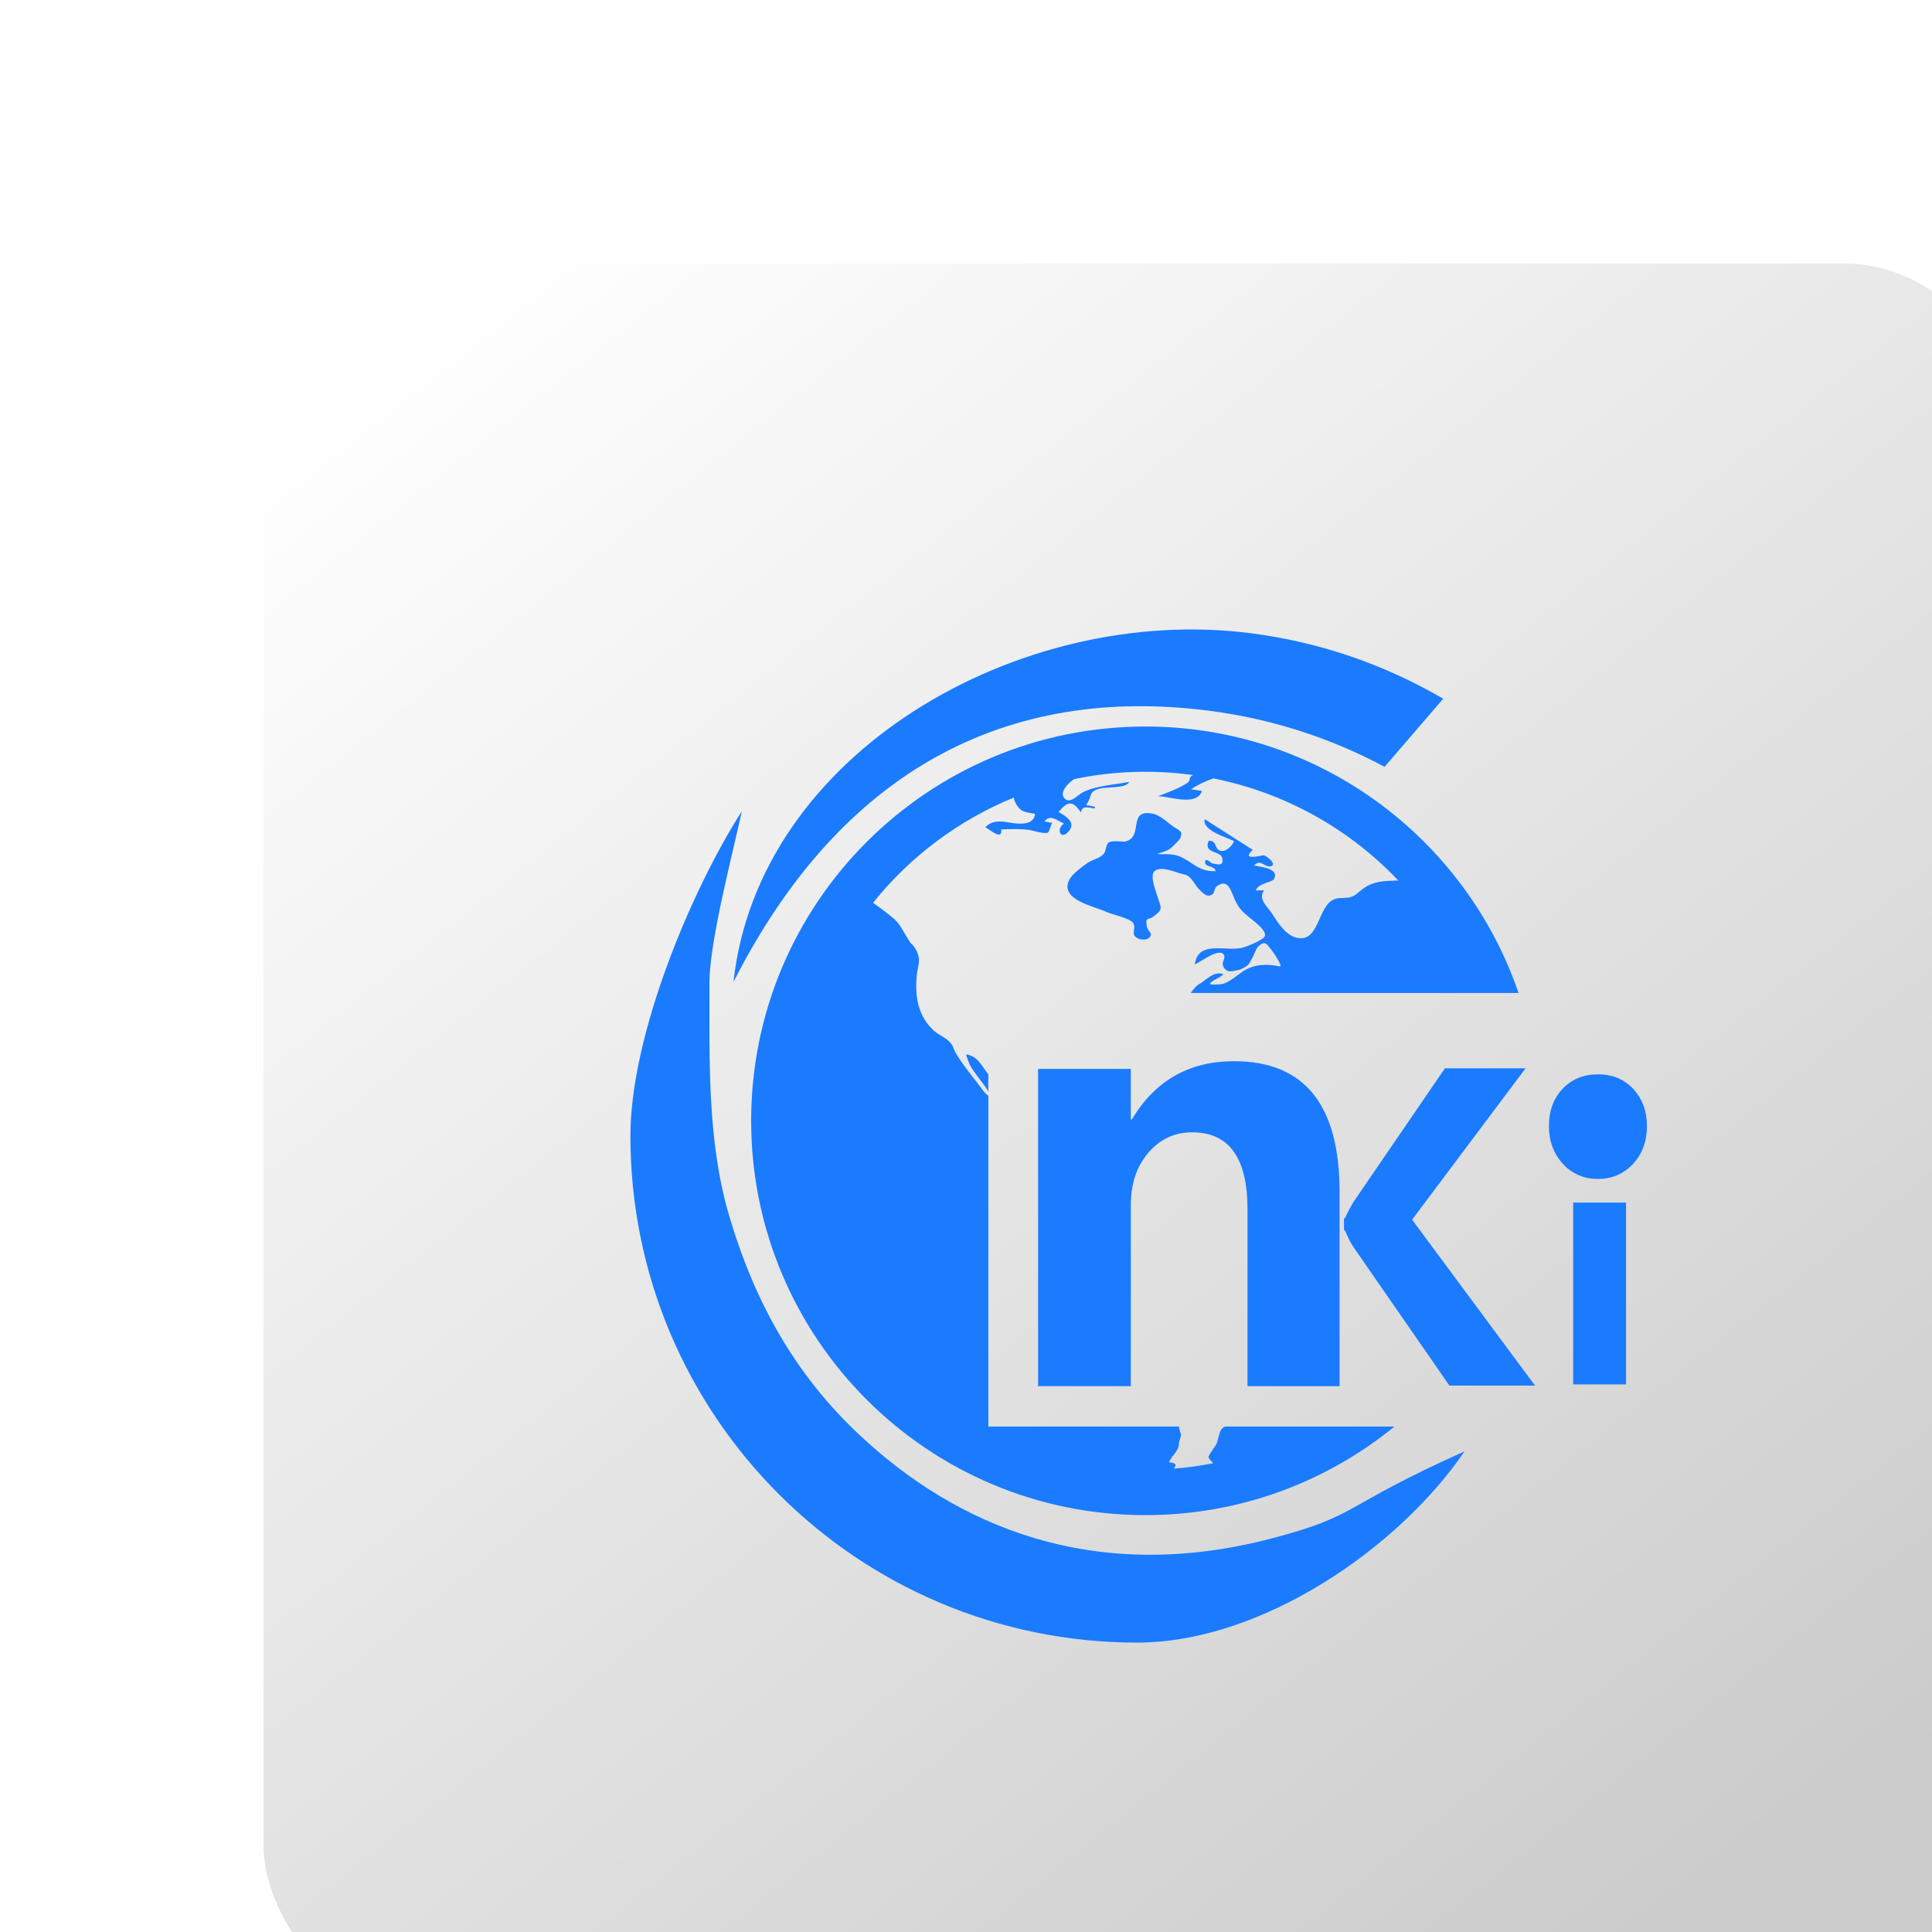
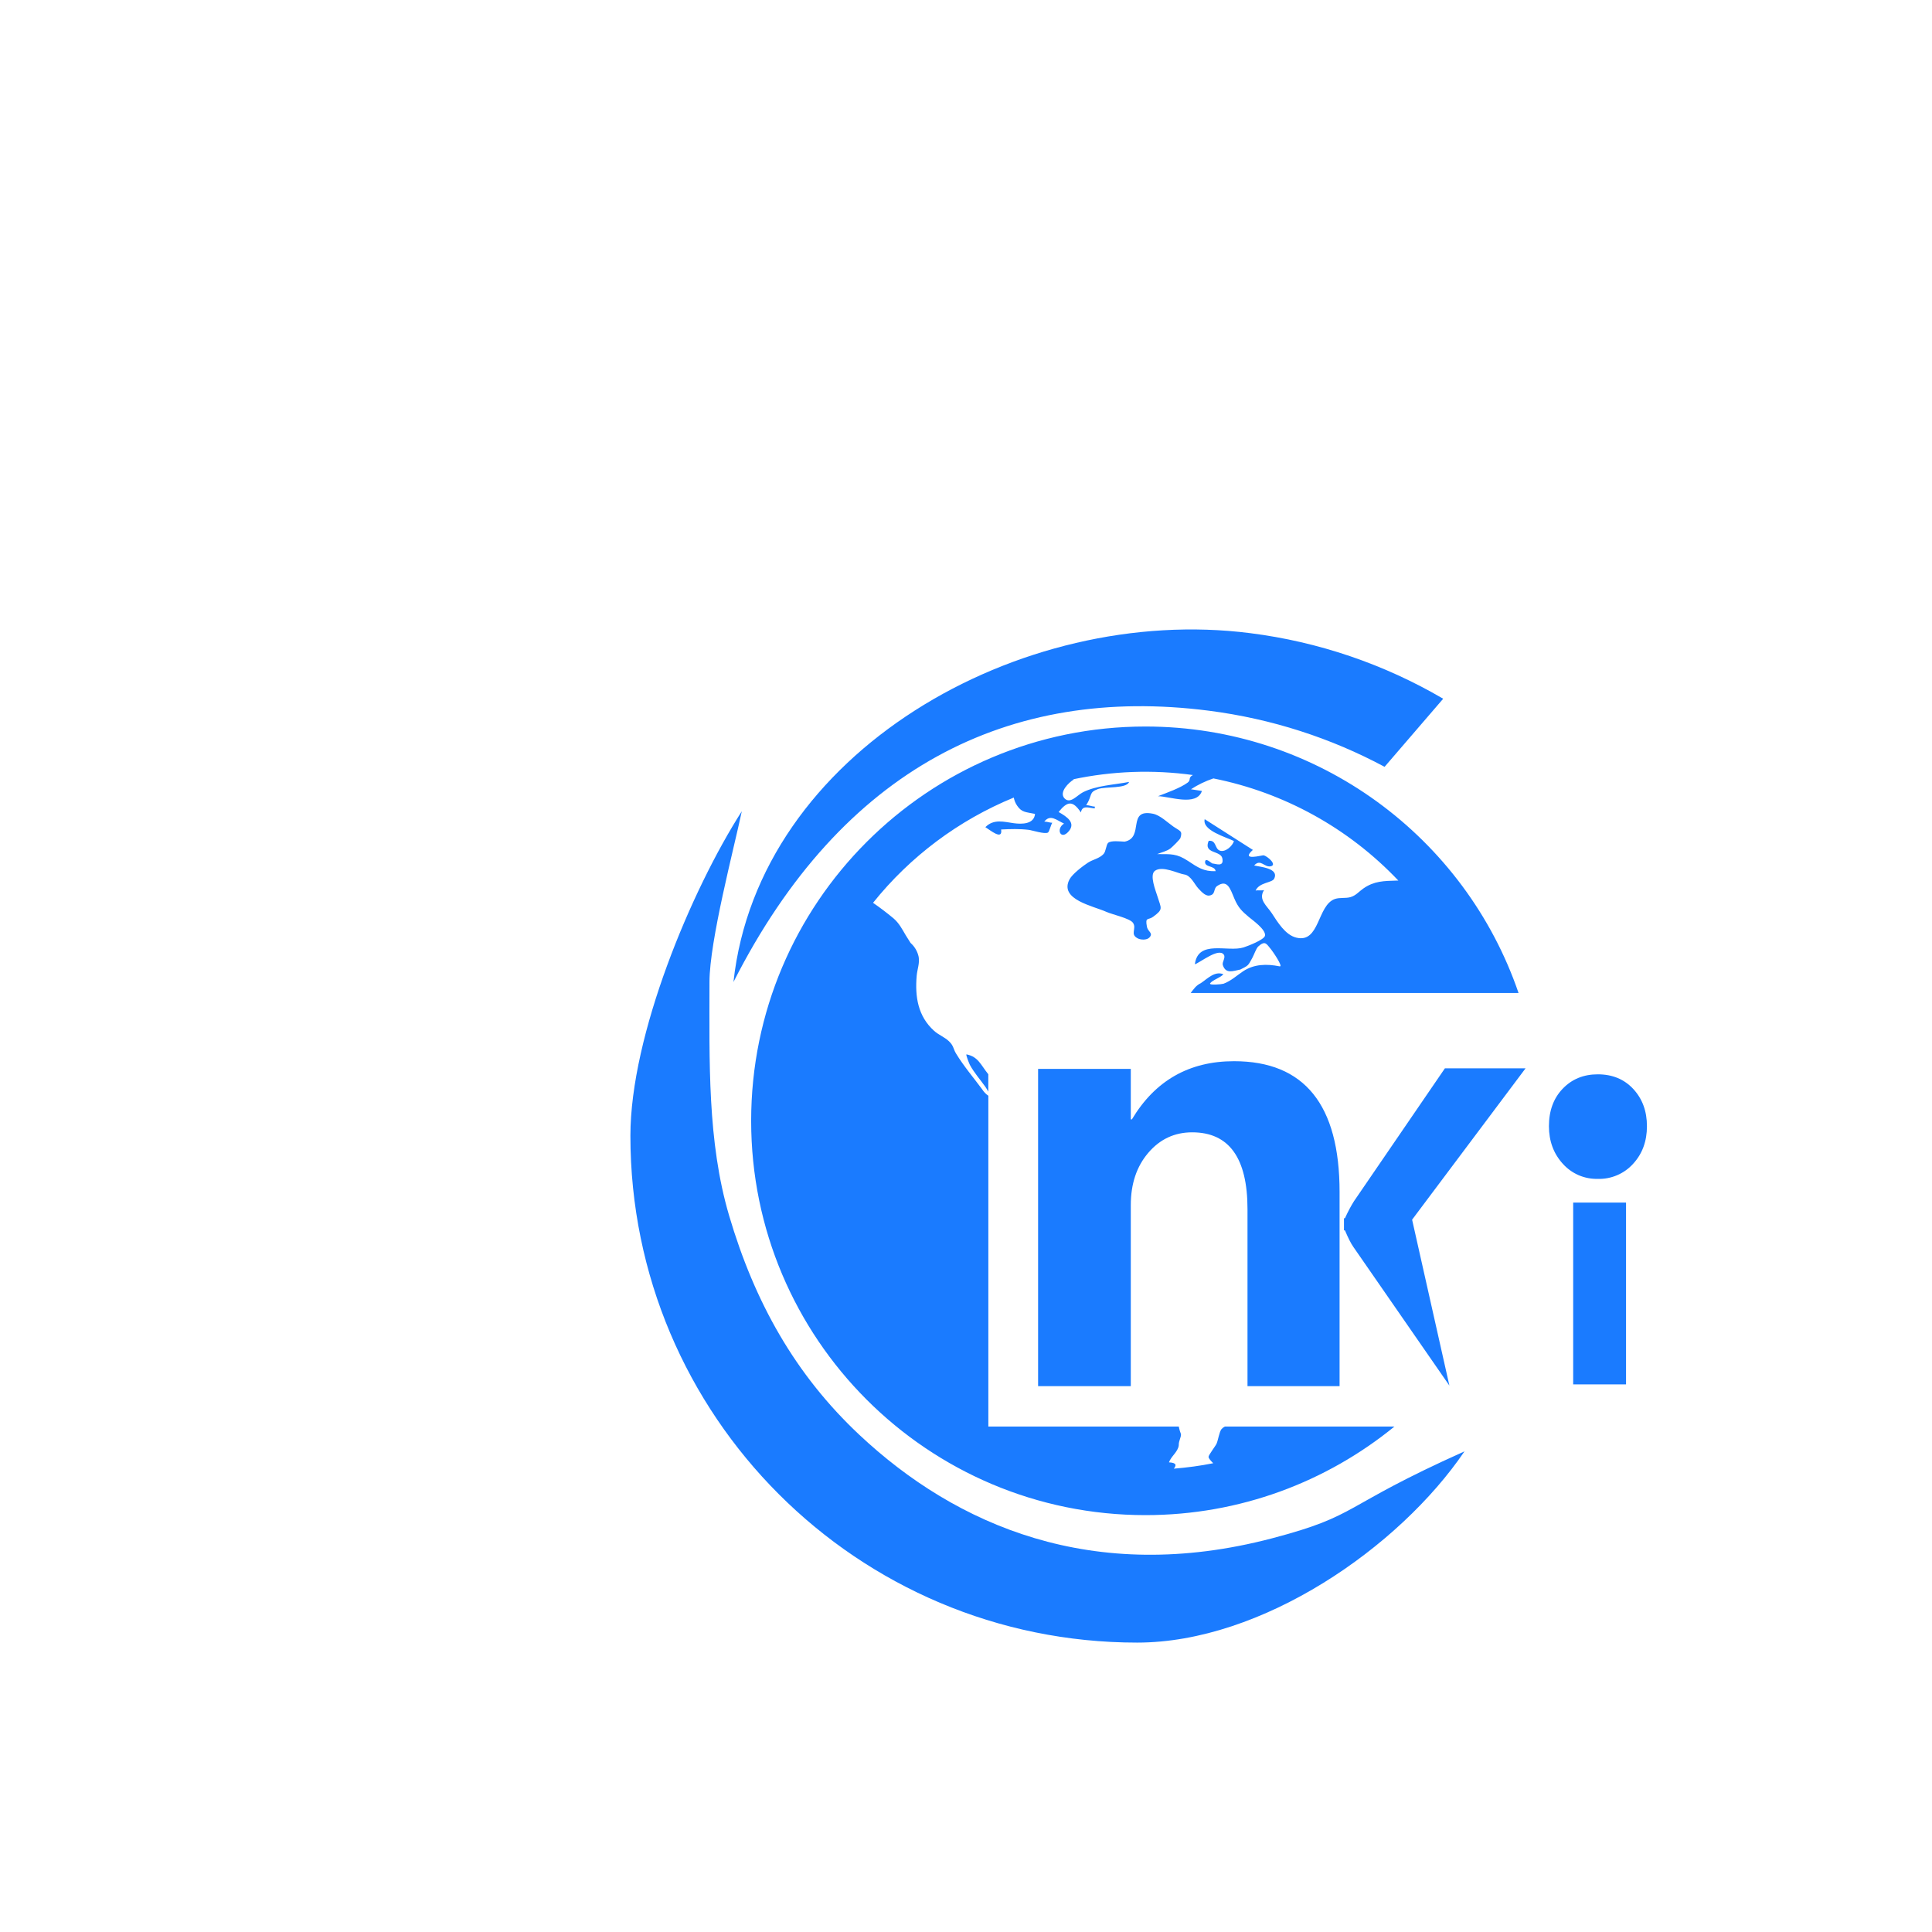
<svg xmlns="http://www.w3.org/2000/svg" width="44" height="44" viewBox="0 0 44 44" fill="none">
  <g filter="url(#filter0_dd_2201_20)">
-     <rect width="40" height="40" rx="4" fill="url(#paint0_linear_2201_20)" />
-     <path d="M22.963 29.036C18.89 30.104 15.768 28.739 13.572 26.678C12.105 25.302 11.184 23.648 10.605 21.684C10.107 19.996 10.158 18.163 10.158 16.364C10.158 15.431 10.717 13.317 10.894 12.476C9.744 14.271 8.357 17.578 8.357 19.868C8.357 26.243 13.524 31.409 19.898 31.409C22.74 31.409 25.863 29.246 27.353 27.054C24.491 28.336 24.983 28.506 22.963 29.036ZM26.867 9.913C25.519 9.124 24.025 8.616 22.475 8.42C17.228 7.749 11.273 11.139 10.704 16.365C13.179 11.488 16.98 9.604 21.525 10.185C22.971 10.37 24.321 10.814 25.533 11.464L26.867 9.914V9.913ZM21.899 26.488C21.868 26.502 21.84 26.523 21.818 26.548C21.768 26.613 21.743 26.793 21.708 26.875C21.687 26.928 21.524 27.136 21.524 27.178C21.524 27.215 21.578 27.271 21.63 27.324C21.337 27.383 21.038 27.423 20.733 27.448C20.79 27.376 20.804 27.313 20.622 27.304C20.672 27.173 20.785 27.098 20.833 26.97C20.857 26.909 20.837 26.886 20.857 26.826C20.923 26.62 20.894 26.698 20.857 26.538C20.853 26.521 20.849 26.504 20.846 26.488H16.509V18.955C16.452 18.916 16.404 18.865 16.367 18.807C16.17 18.54 15.943 18.275 15.773 17.993C15.708 17.886 15.721 17.818 15.614 17.716C15.512 17.618 15.377 17.57 15.274 17.477C14.903 17.143 14.836 16.697 14.877 16.221C14.892 16.065 14.947 15.941 14.922 15.792C14.896 15.669 14.832 15.559 14.738 15.475L14.63 15.304C14.547 15.164 14.48 15.027 14.347 14.913C14.197 14.789 14.043 14.671 13.883 14.561C14.731 13.503 15.834 12.678 17.088 12.164C17.101 12.232 17.127 12.296 17.167 12.352C17.271 12.506 17.369 12.493 17.572 12.536C17.55 12.772 17.275 12.773 17.089 12.748C16.867 12.718 16.633 12.643 16.441 12.838C16.547 12.902 16.839 13.151 16.8 12.891C17.013 12.88 17.218 12.874 17.427 12.899C17.51 12.909 17.79 13.003 17.866 12.961C17.898 12.943 17.932 12.786 17.965 12.738C17.906 12.738 17.842 12.708 17.782 12.713C17.921 12.537 18.058 12.676 18.233 12.757C18.04 12.873 18.155 13.155 18.344 12.927C18.499 12.739 18.306 12.603 18.109 12.493C18.308 12.245 18.43 12.223 18.617 12.503C18.648 12.33 18.788 12.399 18.933 12.411V12.369C18.869 12.37 18.8 12.333 18.737 12.34C18.886 12.103 18.791 12.048 19.003 11.971C19.172 11.909 19.655 11.967 19.714 11.808C19.377 11.873 18.968 11.889 18.664 12.043C18.532 12.109 18.376 12.318 18.244 12.183C18.111 12.043 18.341 11.818 18.459 11.75H18.431C19.331 11.559 20.257 11.525 21.168 11.651C21.046 11.715 21.136 11.759 21.047 11.824C20.877 11.949 20.574 12.054 20.372 12.133C20.629 12.133 21.253 12.375 21.373 12.013L21.123 11.975C21.279 11.873 21.453 11.789 21.634 11.728C23.245 12.049 24.716 12.862 25.846 14.054H25.823C25.514 14.063 25.297 14.063 25.049 14.235C24.949 14.304 24.881 14.396 24.754 14.432C24.64 14.463 24.517 14.436 24.404 14.473C23.996 14.613 24.061 15.487 23.523 15.354C23.27 15.293 23.093 14.994 22.965 14.799C22.853 14.628 22.649 14.486 22.788 14.271C22.724 14.288 22.657 14.269 22.596 14.281C22.682 14.092 22.971 14.108 23.018 14.012C23.138 13.769 22.689 13.744 22.562 13.71C22.715 13.547 22.793 13.765 22.944 13.728C23.089 13.693 22.867 13.501 22.78 13.479C22.749 13.472 22.237 13.621 22.533 13.356L21.436 12.656C21.374 12.915 21.922 13.063 22.102 13.154C22.074 13.262 21.907 13.418 21.78 13.372C21.659 13.328 21.708 13.13 21.527 13.149C21.398 13.451 21.801 13.363 21.838 13.548C21.88 13.758 21.686 13.668 21.611 13.665C21.593 13.664 21.453 13.519 21.445 13.629C21.437 13.759 21.668 13.708 21.685 13.84C21.414 13.851 21.277 13.753 21.056 13.607C20.799 13.437 20.667 13.452 20.352 13.452C20.447 13.413 20.576 13.385 20.657 13.322C20.7 13.288 20.873 13.12 20.884 13.083C20.933 12.921 20.882 12.933 20.727 12.828C20.59 12.733 20.423 12.565 20.257 12.532C19.653 12.411 20.071 13.076 19.613 13.168H19.636H19.609H19.613C19.507 13.164 19.308 13.138 19.239 13.194C19.191 13.233 19.188 13.392 19.133 13.449C19.038 13.552 18.895 13.572 18.78 13.645C18.668 13.718 18.422 13.903 18.357 14.028C18.115 14.489 18.902 14.633 19.199 14.768C19.334 14.828 19.727 14.913 19.801 15.014C19.899 15.151 19.717 15.279 19.922 15.376C19.988 15.406 20.122 15.413 20.179 15.349C20.271 15.246 20.142 15.223 20.12 15.103C20.077 14.873 20.148 14.964 20.263 14.878C20.499 14.704 20.446 14.694 20.361 14.417C20.322 14.288 20.172 13.927 20.303 13.832C20.474 13.707 20.837 13.898 20.968 13.915C21.12 13.933 21.207 14.144 21.289 14.231C21.344 14.288 21.443 14.409 21.539 14.396C21.692 14.375 21.628 14.242 21.717 14.18C21.954 14.016 22.017 14.239 22.111 14.463C22.2 14.673 22.284 14.752 22.443 14.886C22.517 14.949 22.839 15.173 22.809 15.311C22.788 15.404 22.42 15.545 22.321 15.577C21.961 15.691 21.285 15.39 21.212 15.961C21.352 15.909 21.75 15.584 21.869 15.738C21.923 15.808 21.826 15.909 21.849 15.979C21.917 16.188 22.078 16.114 22.246 16.081C22.234 16.088 22.222 16.095 22.21 16.1C22.44 15.982 22.416 16.006 22.521 15.815C22.556 15.753 22.607 15.601 22.655 15.556C22.822 15.403 22.848 15.508 22.952 15.627C22.978 15.658 23.235 16.027 23.143 16.008C22.846 15.948 22.56 15.956 22.313 16.119C22.172 16.213 22.037 16.339 21.867 16.403C21.826 16.417 21.525 16.445 21.56 16.394C21.613 16.319 21.792 16.269 21.862 16.188C21.667 16.108 21.503 16.286 21.349 16.39C21.238 16.443 21.184 16.527 21.117 16.615H28.584C27.376 13.084 24.027 10.546 20.087 10.546C15.127 10.546 11.107 14.566 11.107 19.526C11.107 24.485 15.127 28.506 20.087 28.506C22.238 28.506 24.212 27.749 25.758 26.488H21.9L21.899 26.488ZM16.014 18.012C15.983 18.005 16.079 18.235 16.089 18.253C16.184 18.429 16.327 18.59 16.442 18.753C16.471 18.796 16.493 18.833 16.508 18.862V18.466L16.506 18.463C16.334 18.25 16.28 18.068 16.014 18.013V18.012ZM24.508 25.568H22.411V21.538C22.411 20.372 21.991 19.788 21.151 19.788C20.75 19.788 20.417 19.943 20.151 20.255C19.885 20.566 19.753 20.963 19.753 21.447V25.568H17.642V18.343H19.753V19.493H19.778C20.306 18.61 21.081 18.168 22.104 18.168C23.707 18.168 24.508 19.16 24.508 21.147V25.568ZM26.16 21.777L28.744 18.33H26.907L24.835 21.358C24.767 21.466 24.698 21.595 24.63 21.745H24.608V22.02H24.63C24.702 22.191 24.765 22.317 24.822 22.398L27.009 25.556H28.959L26.16 21.778V21.777ZM29.276 19.648C29.276 19.298 29.38 19.014 29.588 18.796C29.797 18.577 30.063 18.467 30.388 18.467C30.723 18.467 30.992 18.579 31.199 18.803C31.405 19.027 31.508 19.308 31.508 19.648C31.508 19.991 31.403 20.278 31.192 20.506C31.091 20.618 30.967 20.706 30.828 20.765C30.69 20.824 30.54 20.853 30.389 20.848C30.239 20.852 30.09 20.823 29.952 20.764C29.814 20.704 29.691 20.615 29.591 20.503C29.381 20.272 29.276 19.986 29.276 19.648ZM29.828 25.529V21.388H31.032V25.529H29.828Z" fill="#1A7BFF" />
+     <path d="M22.963 29.036C18.89 30.104 15.768 28.739 13.572 26.678C12.105 25.302 11.184 23.648 10.605 21.684C10.107 19.996 10.158 18.163 10.158 16.364C10.158 15.431 10.717 13.317 10.894 12.476C9.744 14.271 8.357 17.578 8.357 19.868C8.357 26.243 13.524 31.409 19.898 31.409C22.74 31.409 25.863 29.246 27.353 27.054C24.491 28.336 24.983 28.506 22.963 29.036ZM26.867 9.913C25.519 9.124 24.025 8.616 22.475 8.42C17.228 7.749 11.273 11.139 10.704 16.365C13.179 11.488 16.98 9.604 21.525 10.185C22.971 10.37 24.321 10.814 25.533 11.464L26.867 9.914V9.913ZM21.899 26.488C21.868 26.502 21.84 26.523 21.818 26.548C21.768 26.613 21.743 26.793 21.708 26.875C21.687 26.928 21.524 27.136 21.524 27.178C21.524 27.215 21.578 27.271 21.63 27.324C21.337 27.383 21.038 27.423 20.733 27.448C20.79 27.376 20.804 27.313 20.622 27.304C20.672 27.173 20.785 27.098 20.833 26.97C20.857 26.909 20.837 26.886 20.857 26.826C20.923 26.62 20.894 26.698 20.857 26.538C20.853 26.521 20.849 26.504 20.846 26.488H16.509V18.955C16.452 18.916 16.404 18.865 16.367 18.807C16.17 18.54 15.943 18.275 15.773 17.993C15.708 17.886 15.721 17.818 15.614 17.716C15.512 17.618 15.377 17.57 15.274 17.477C14.903 17.143 14.836 16.697 14.877 16.221C14.892 16.065 14.947 15.941 14.922 15.792C14.896 15.669 14.832 15.559 14.738 15.475L14.63 15.304C14.547 15.164 14.48 15.027 14.347 14.913C14.197 14.789 14.043 14.671 13.883 14.561C14.731 13.503 15.834 12.678 17.088 12.164C17.101 12.232 17.127 12.296 17.167 12.352C17.271 12.506 17.369 12.493 17.572 12.536C17.55 12.772 17.275 12.773 17.089 12.748C16.867 12.718 16.633 12.643 16.441 12.838C16.547 12.902 16.839 13.151 16.8 12.891C17.013 12.88 17.218 12.874 17.427 12.899C17.51 12.909 17.79 13.003 17.866 12.961C17.898 12.943 17.932 12.786 17.965 12.738C17.906 12.738 17.842 12.708 17.782 12.713C17.921 12.537 18.058 12.676 18.233 12.757C18.04 12.873 18.155 13.155 18.344 12.927C18.499 12.739 18.306 12.603 18.109 12.493C18.308 12.245 18.43 12.223 18.617 12.503C18.648 12.33 18.788 12.399 18.933 12.411V12.369C18.869 12.37 18.8 12.333 18.737 12.34C18.886 12.103 18.791 12.048 19.003 11.971C19.172 11.909 19.655 11.967 19.714 11.808C19.377 11.873 18.968 11.889 18.664 12.043C18.532 12.109 18.376 12.318 18.244 12.183C18.111 12.043 18.341 11.818 18.459 11.75H18.431C19.331 11.559 20.257 11.525 21.168 11.651C21.046 11.715 21.136 11.759 21.047 11.824C20.877 11.949 20.574 12.054 20.372 12.133C20.629 12.133 21.253 12.375 21.373 12.013L21.123 11.975C21.279 11.873 21.453 11.789 21.634 11.728C23.245 12.049 24.716 12.862 25.846 14.054H25.823C25.514 14.063 25.297 14.063 25.049 14.235C24.949 14.304 24.881 14.396 24.754 14.432C24.64 14.463 24.517 14.436 24.404 14.473C23.996 14.613 24.061 15.487 23.523 15.354C23.27 15.293 23.093 14.994 22.965 14.799C22.853 14.628 22.649 14.486 22.788 14.271C22.724 14.288 22.657 14.269 22.596 14.281C22.682 14.092 22.971 14.108 23.018 14.012C23.138 13.769 22.689 13.744 22.562 13.71C22.715 13.547 22.793 13.765 22.944 13.728C23.089 13.693 22.867 13.501 22.78 13.479C22.749 13.472 22.237 13.621 22.533 13.356L21.436 12.656C21.374 12.915 21.922 13.063 22.102 13.154C22.074 13.262 21.907 13.418 21.78 13.372C21.659 13.328 21.708 13.13 21.527 13.149C21.398 13.451 21.801 13.363 21.838 13.548C21.88 13.758 21.686 13.668 21.611 13.665C21.593 13.664 21.453 13.519 21.445 13.629C21.437 13.759 21.668 13.708 21.685 13.84C21.414 13.851 21.277 13.753 21.056 13.607C20.799 13.437 20.667 13.452 20.352 13.452C20.447 13.413 20.576 13.385 20.657 13.322C20.7 13.288 20.873 13.12 20.884 13.083C20.933 12.921 20.882 12.933 20.727 12.828C20.59 12.733 20.423 12.565 20.257 12.532C19.653 12.411 20.071 13.076 19.613 13.168H19.636H19.609H19.613C19.507 13.164 19.308 13.138 19.239 13.194C19.191 13.233 19.188 13.392 19.133 13.449C19.038 13.552 18.895 13.572 18.78 13.645C18.668 13.718 18.422 13.903 18.357 14.028C18.115 14.489 18.902 14.633 19.199 14.768C19.334 14.828 19.727 14.913 19.801 15.014C19.899 15.151 19.717 15.279 19.922 15.376C19.988 15.406 20.122 15.413 20.179 15.349C20.271 15.246 20.142 15.223 20.12 15.103C20.077 14.873 20.148 14.964 20.263 14.878C20.499 14.704 20.446 14.694 20.361 14.417C20.322 14.288 20.172 13.927 20.303 13.832C20.474 13.707 20.837 13.898 20.968 13.915C21.12 13.933 21.207 14.144 21.289 14.231C21.344 14.288 21.443 14.409 21.539 14.396C21.692 14.375 21.628 14.242 21.717 14.18C21.954 14.016 22.017 14.239 22.111 14.463C22.2 14.673 22.284 14.752 22.443 14.886C22.517 14.949 22.839 15.173 22.809 15.311C22.788 15.404 22.42 15.545 22.321 15.577C21.961 15.691 21.285 15.39 21.212 15.961C21.352 15.909 21.75 15.584 21.869 15.738C21.923 15.808 21.826 15.909 21.849 15.979C21.917 16.188 22.078 16.114 22.246 16.081C22.234 16.088 22.222 16.095 22.21 16.1C22.44 15.982 22.416 16.006 22.521 15.815C22.556 15.753 22.607 15.601 22.655 15.556C22.822 15.403 22.848 15.508 22.952 15.627C22.978 15.658 23.235 16.027 23.143 16.008C22.846 15.948 22.56 15.956 22.313 16.119C22.172 16.213 22.037 16.339 21.867 16.403C21.826 16.417 21.525 16.445 21.56 16.394C21.613 16.319 21.792 16.269 21.862 16.188C21.667 16.108 21.503 16.286 21.349 16.39C21.238 16.443 21.184 16.527 21.117 16.615H28.584C27.376 13.084 24.027 10.546 20.087 10.546C15.127 10.546 11.107 14.566 11.107 19.526C11.107 24.485 15.127 28.506 20.087 28.506C22.238 28.506 24.212 27.749 25.758 26.488H21.9L21.899 26.488ZM16.014 18.012C15.983 18.005 16.079 18.235 16.089 18.253C16.184 18.429 16.327 18.59 16.442 18.753C16.471 18.796 16.493 18.833 16.508 18.862V18.466L16.506 18.463C16.334 18.25 16.28 18.068 16.014 18.013V18.012ZM24.508 25.568H22.411V21.538C22.411 20.372 21.991 19.788 21.151 19.788C20.75 19.788 20.417 19.943 20.151 20.255C19.885 20.566 19.753 20.963 19.753 21.447V25.568H17.642V18.343H19.753V19.493H19.778C20.306 18.61 21.081 18.168 22.104 18.168C23.707 18.168 24.508 19.16 24.508 21.147V25.568ZM26.16 21.777L28.744 18.33H26.907L24.835 21.358C24.767 21.466 24.698 21.595 24.63 21.745H24.608V22.02H24.63C24.702 22.191 24.765 22.317 24.822 22.398L27.009 25.556L26.16 21.778V21.777ZM29.276 19.648C29.276 19.298 29.38 19.014 29.588 18.796C29.797 18.577 30.063 18.467 30.388 18.467C30.723 18.467 30.992 18.579 31.199 18.803C31.405 19.027 31.508 19.308 31.508 19.648C31.508 19.991 31.403 20.278 31.192 20.506C31.091 20.618 30.967 20.706 30.828 20.765C30.69 20.824 30.54 20.853 30.389 20.848C30.239 20.852 30.09 20.823 29.952 20.764C29.814 20.704 29.691 20.615 29.591 20.503C29.381 20.272 29.276 19.986 29.276 19.648ZM29.828 25.529V21.388H31.032V25.529H29.828Z" fill="#1A7BFF" />
  </g>
  <defs>
    <filter id="filter0_dd_2201_20" x="0" y="0" width="44" height="44" filterUnits="userSpaceOnUse" color-interpolation-filters="sRGB">
      <feFlood flood-opacity="0" result="BackgroundImageFix" />
      <feColorMatrix in="SourceAlpha" type="matrix" values="0 0 0 0 0 0 0 0 0 0 0 0 0 0 0 0 0 0 127 0" result="hardAlpha" />
      <feOffset dx="4" dy="4" />
      <feComposite in2="hardAlpha" operator="out" />
      <feColorMatrix type="matrix" values="0 0 0 0 0.557 0 0 0 0 0.557 0 0 0 0 0.557 0 0 0 1 0" />
      <feBlend mode="normal" in2="BackgroundImageFix" result="effect1_dropShadow_2201_20" />
      <feColorMatrix in="SourceAlpha" type="matrix" values="0 0 0 0 0 0 0 0 0 0 0 0 0 0 0 0 0 0 127 0" result="hardAlpha" />
      <feOffset dx="2" dy="2" />
      <feComposite in2="hardAlpha" operator="out" />
      <feColorMatrix type="matrix" values="0 0 0 0 0.683 0 0 0 0 0.683 0 0 0 0 0.683 0 0 0 1 0" />
      <feBlend mode="normal" in2="effect1_dropShadow_2201_20" result="effect2_dropShadow_2201_20" />
      <feBlend mode="normal" in="SourceGraphic" in2="effect2_dropShadow_2201_20" result="shape" />
    </filter>
    <linearGradient id="paint0_linear_2201_20" x1="5" y1="-4.37722e-07" x2="34.375" y2="36.875" gradientUnits="userSpaceOnUse">
      <stop stop-color="white" />
      <stop offset="1" stop-color="#CBCBCB" />
    </linearGradient>
  </defs>
</svg>